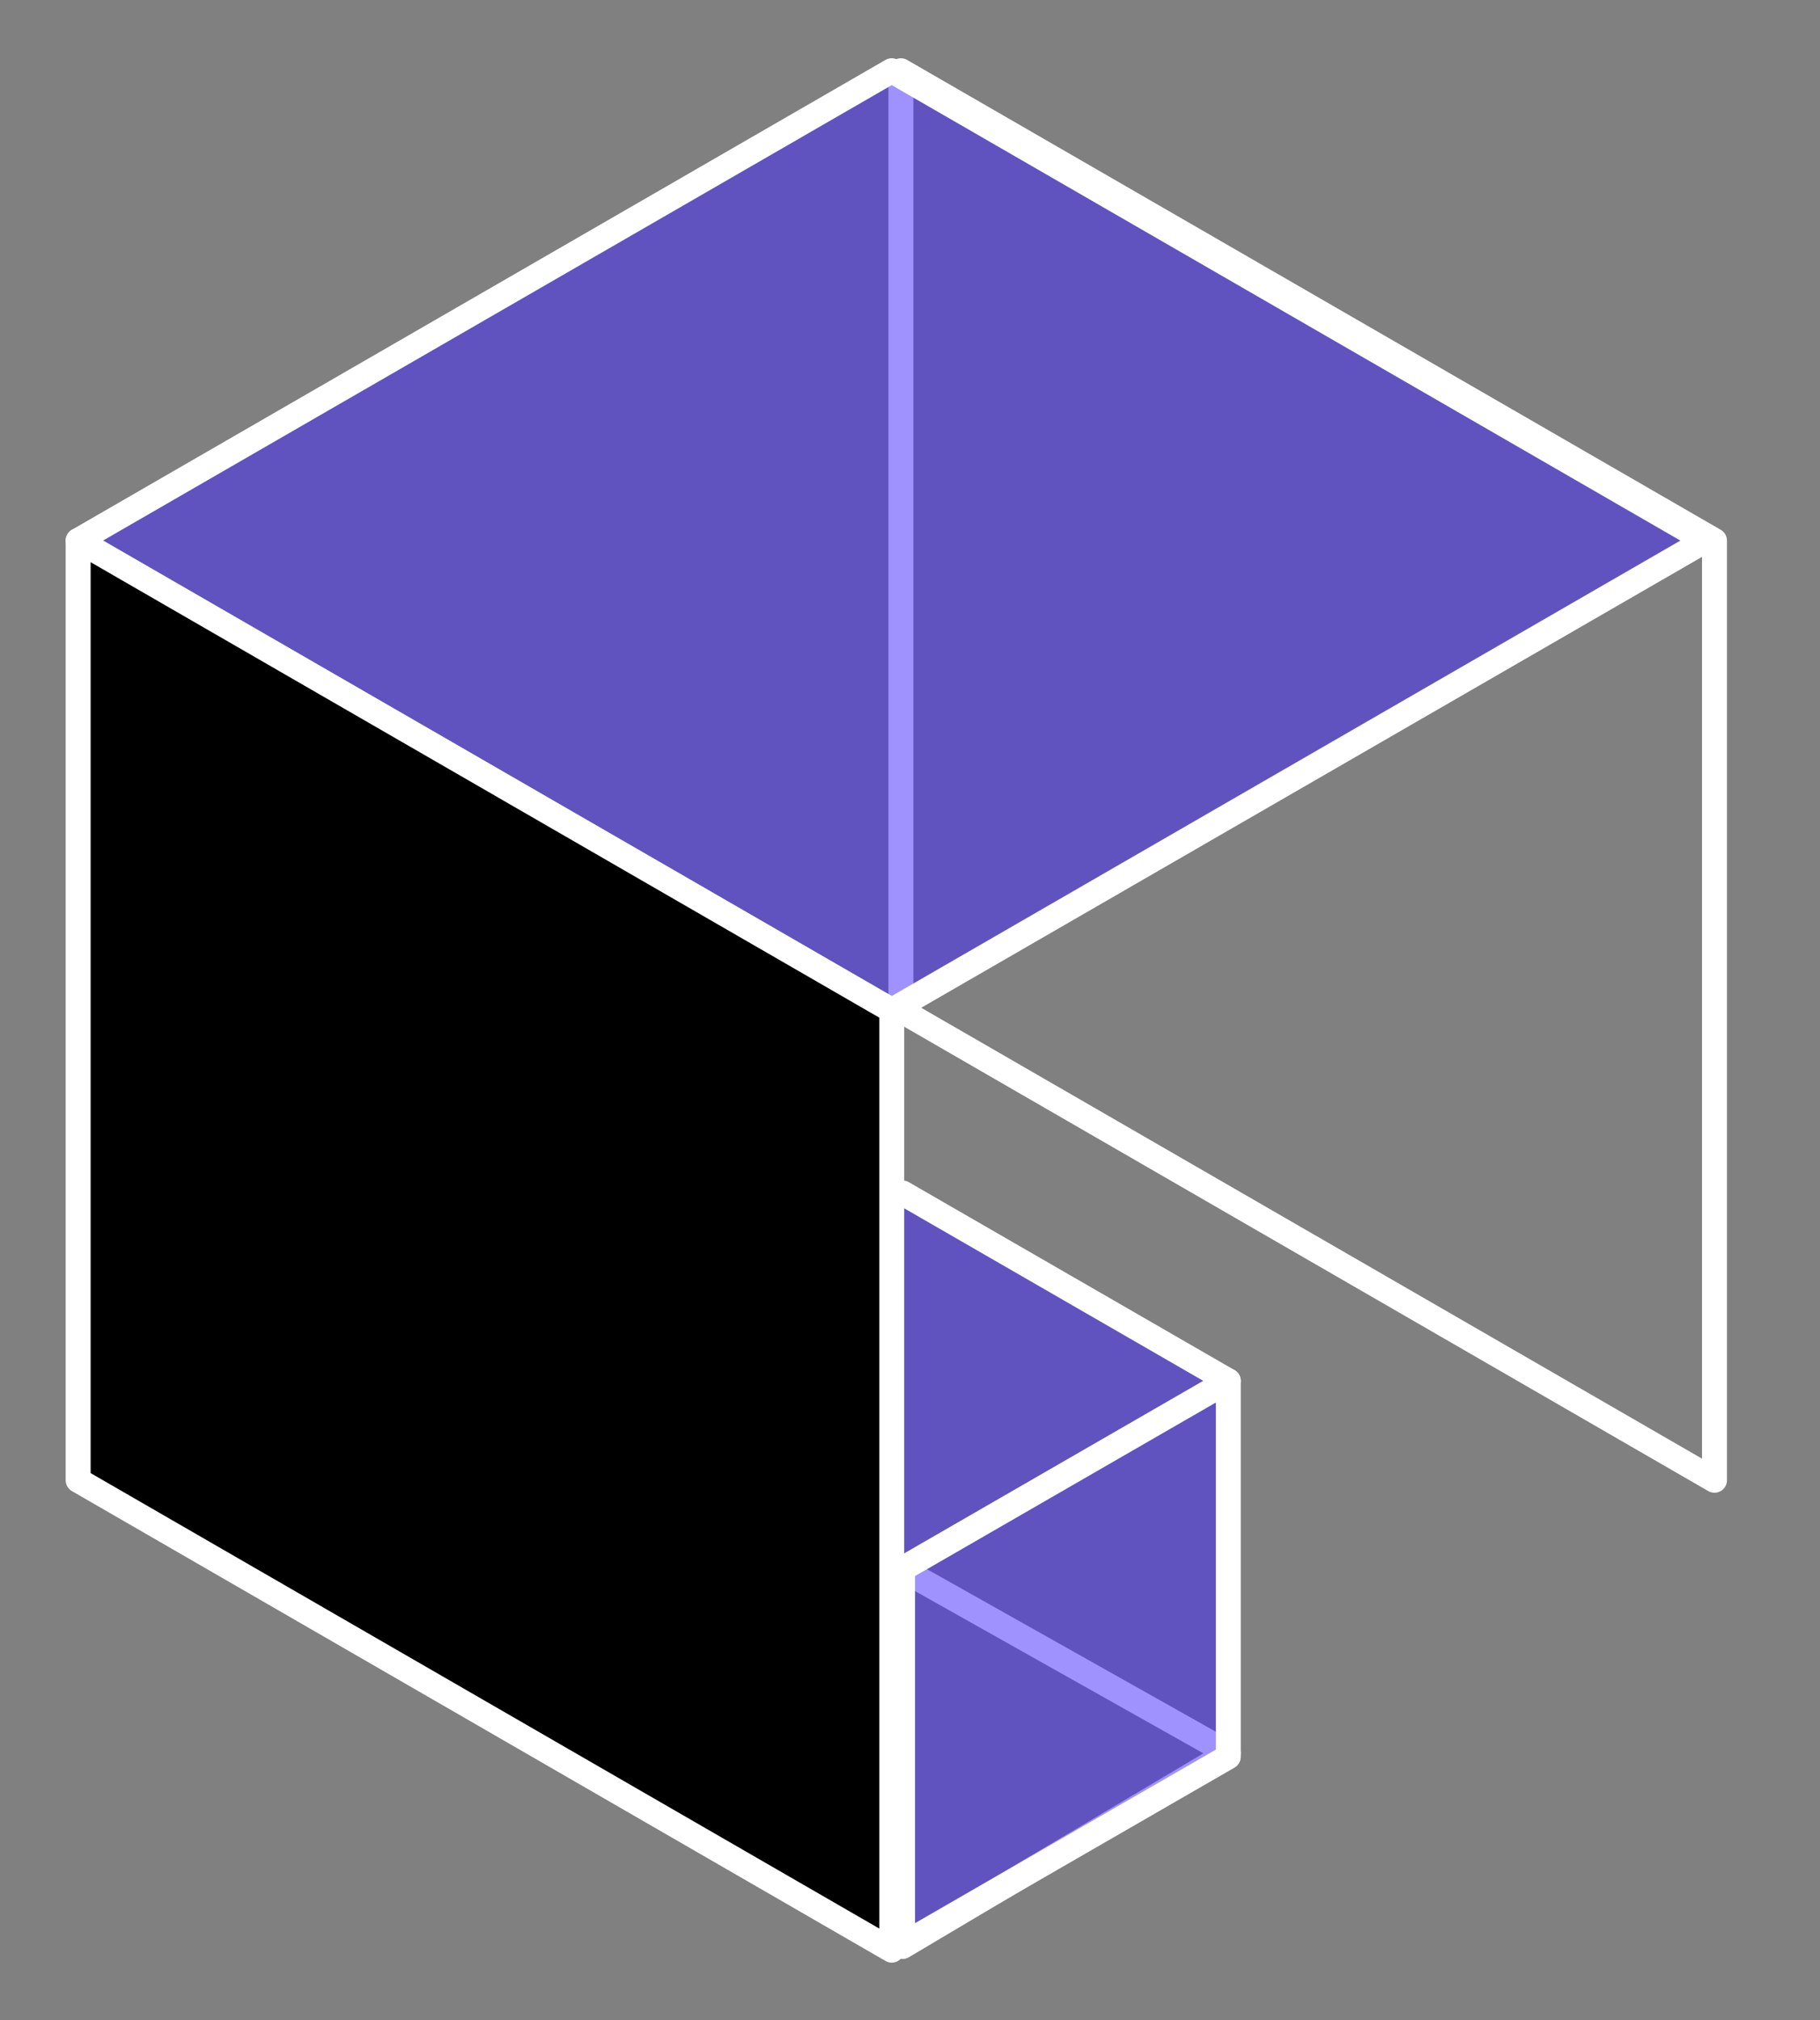
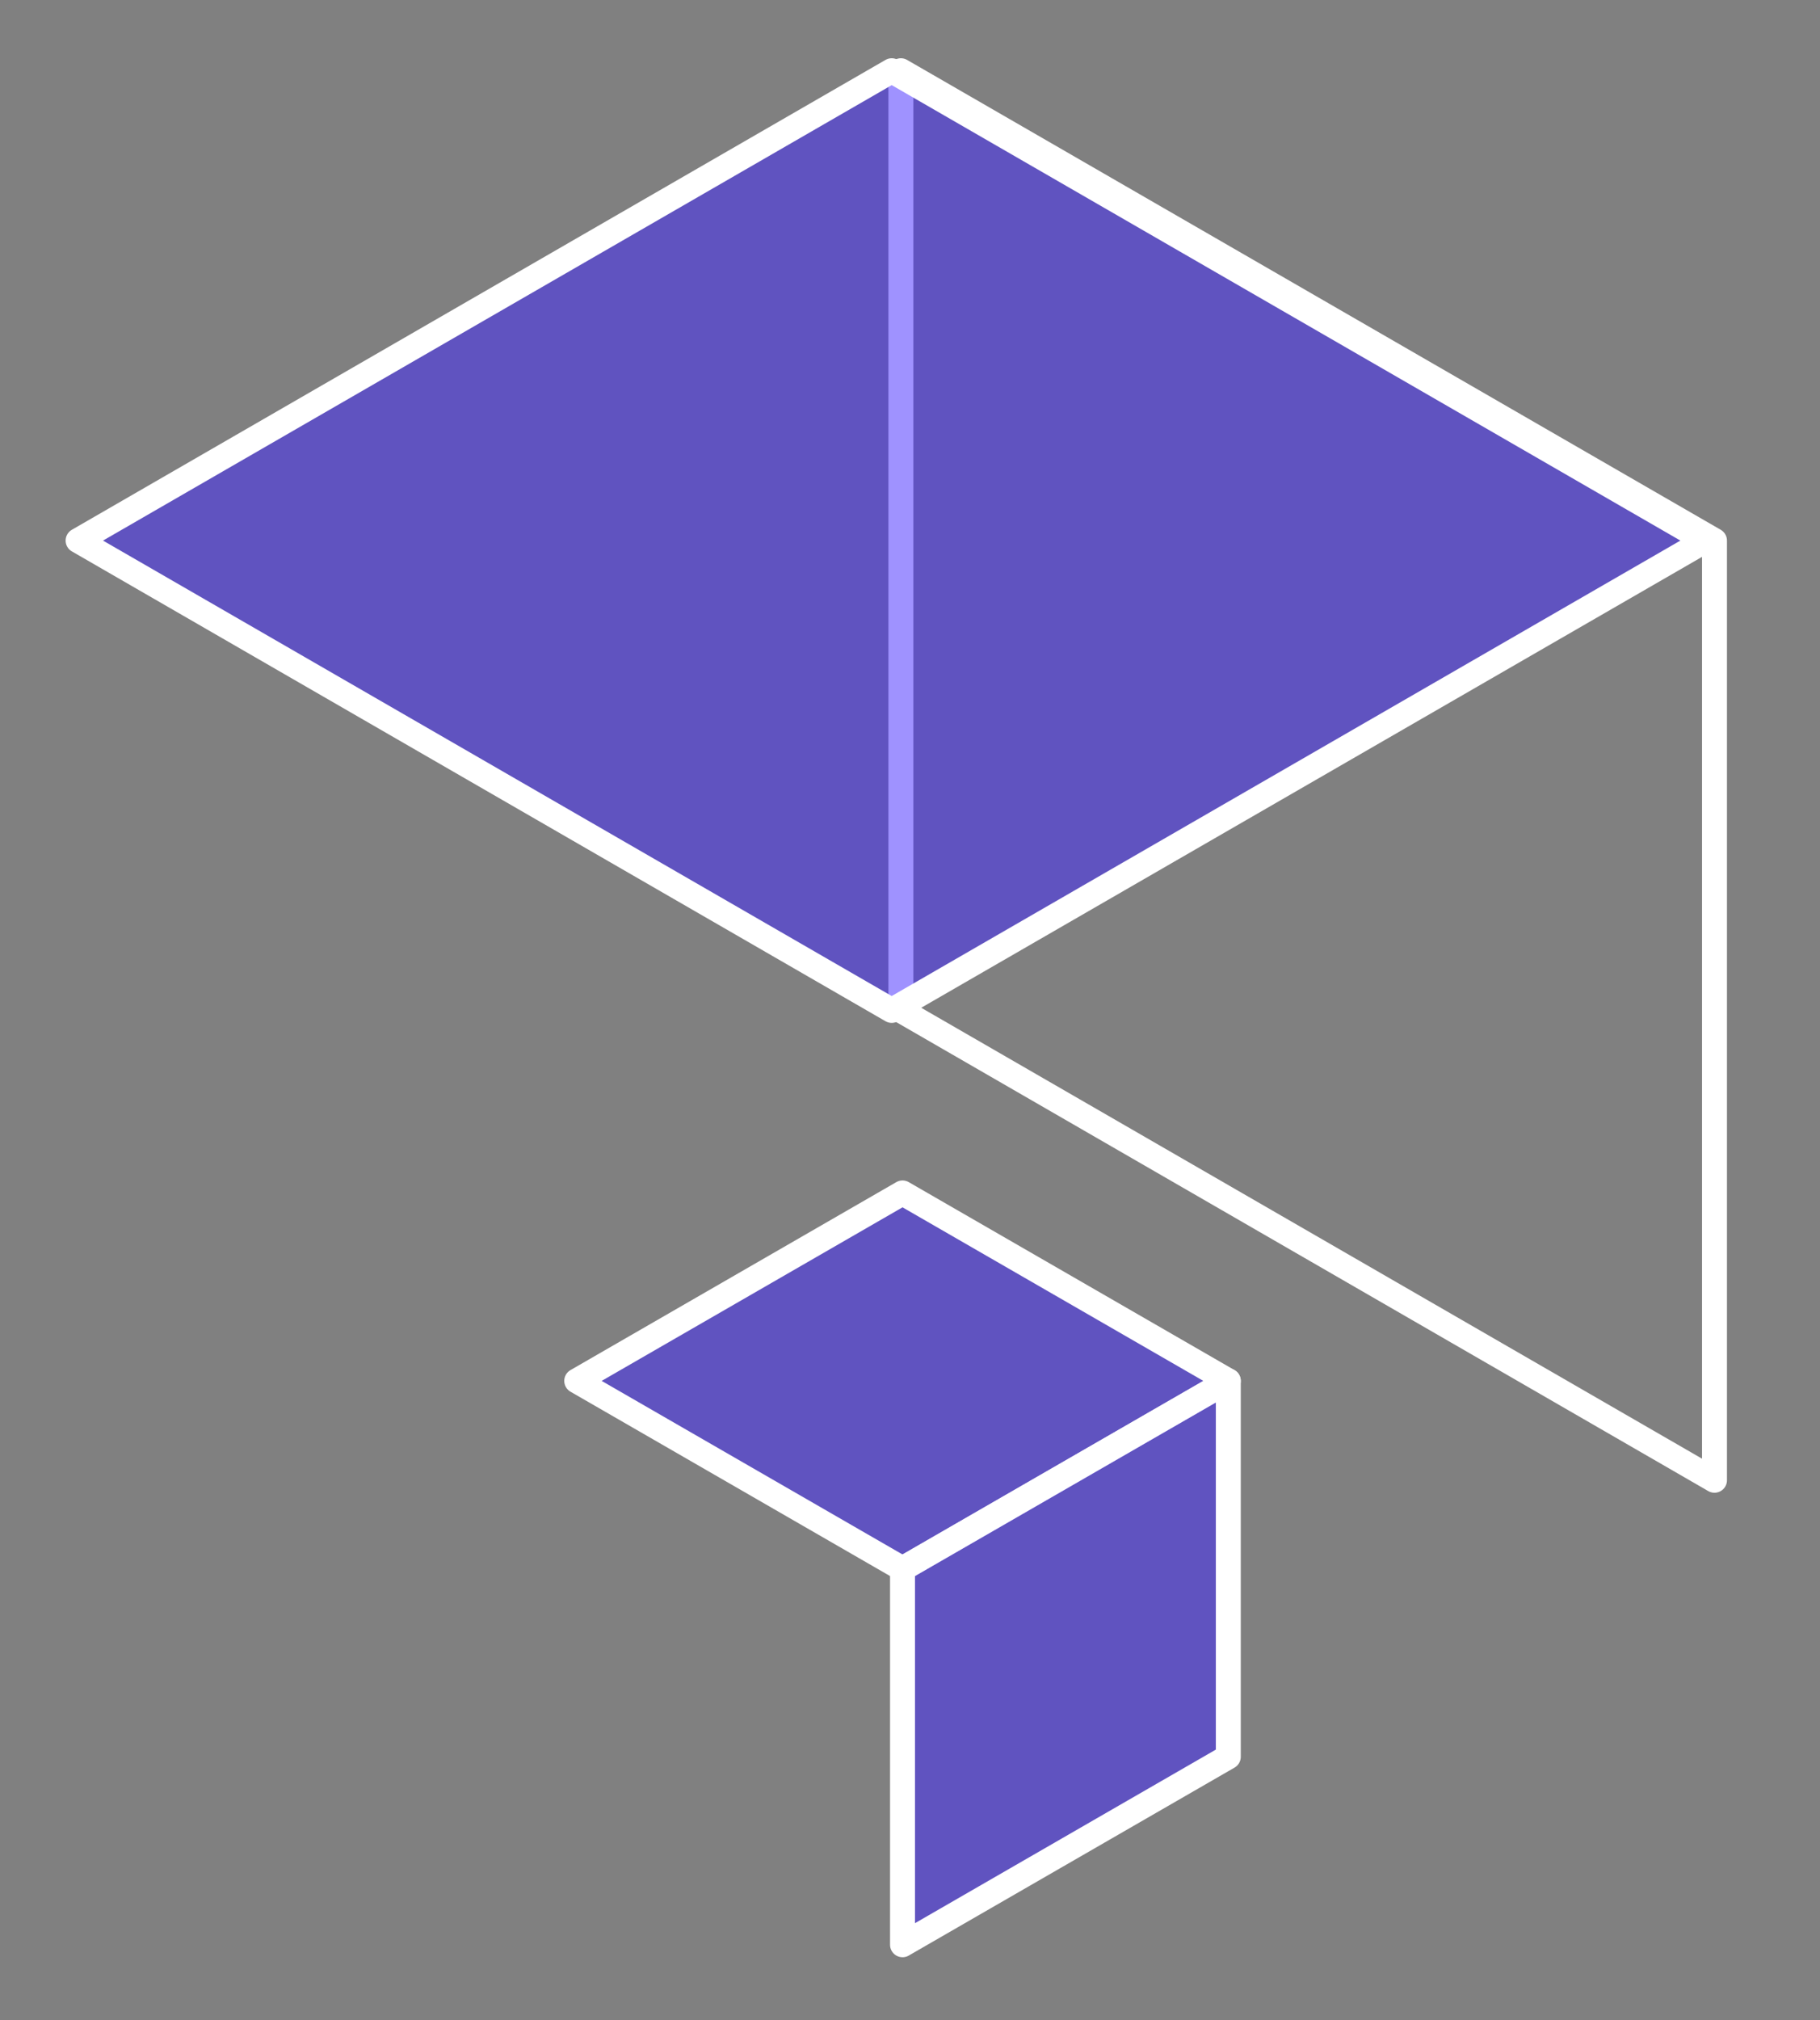
<svg xmlns="http://www.w3.org/2000/svg" width="73" height="81" viewBox="0 0 73 81" fill="none">
  <rect x="0" y="0" width="73" height="81" fill="#808080" stroke="none" />
  <path d="M36.135 40.517L68.768 59.358V21.677L36.135 2.836V40.517Z" stroke="white" stroke-linecap="round" stroke-linejoin="round" />
  <path d="M35.766 40.517L68.4 21.677L35.766 2.836L3.132 21.677L35.766 40.517Z" fill="#4027FF" fill-opacity="0.5" stroke="white" stroke-linecap="round" stroke-linejoin="round" />
  <path d="M36.2 62.91L49.267 55.373L36.2 47.836L23.132 55.373L36.2 62.91Z" fill="#4027FF" fill-opacity="0.5" stroke="white" stroke-linecap="round" stroke-linejoin="round" />
-   <path d="M36.2 78.054L49.267 70.296L36.2 62.945L23.132 70.296L36.2 78.054Z" stroke="white" stroke-linecap="round" stroke-linejoin="round" />
-   <path d="M23.133 70.445L36.2 77.982V62.908L23.133 55.371V70.445Z" fill="#4027FF" fill-opacity="0.5" stroke="white" stroke-linecap="round" stroke-linejoin="round" />
  <path d="M36.2 77.984L49.267 70.447V55.373L36.2 62.91V77.984Z" fill="#4027FF" fill-opacity="0.5" stroke="white" stroke-linecap="round" stroke-linejoin="round" />
-   <path d="M3.135 59.359L35.768 78.2V40.518L3.135 21.677V59.359Z" fill="black" stroke="white" stroke-linecap="round" stroke-linejoin="round" />
</svg>